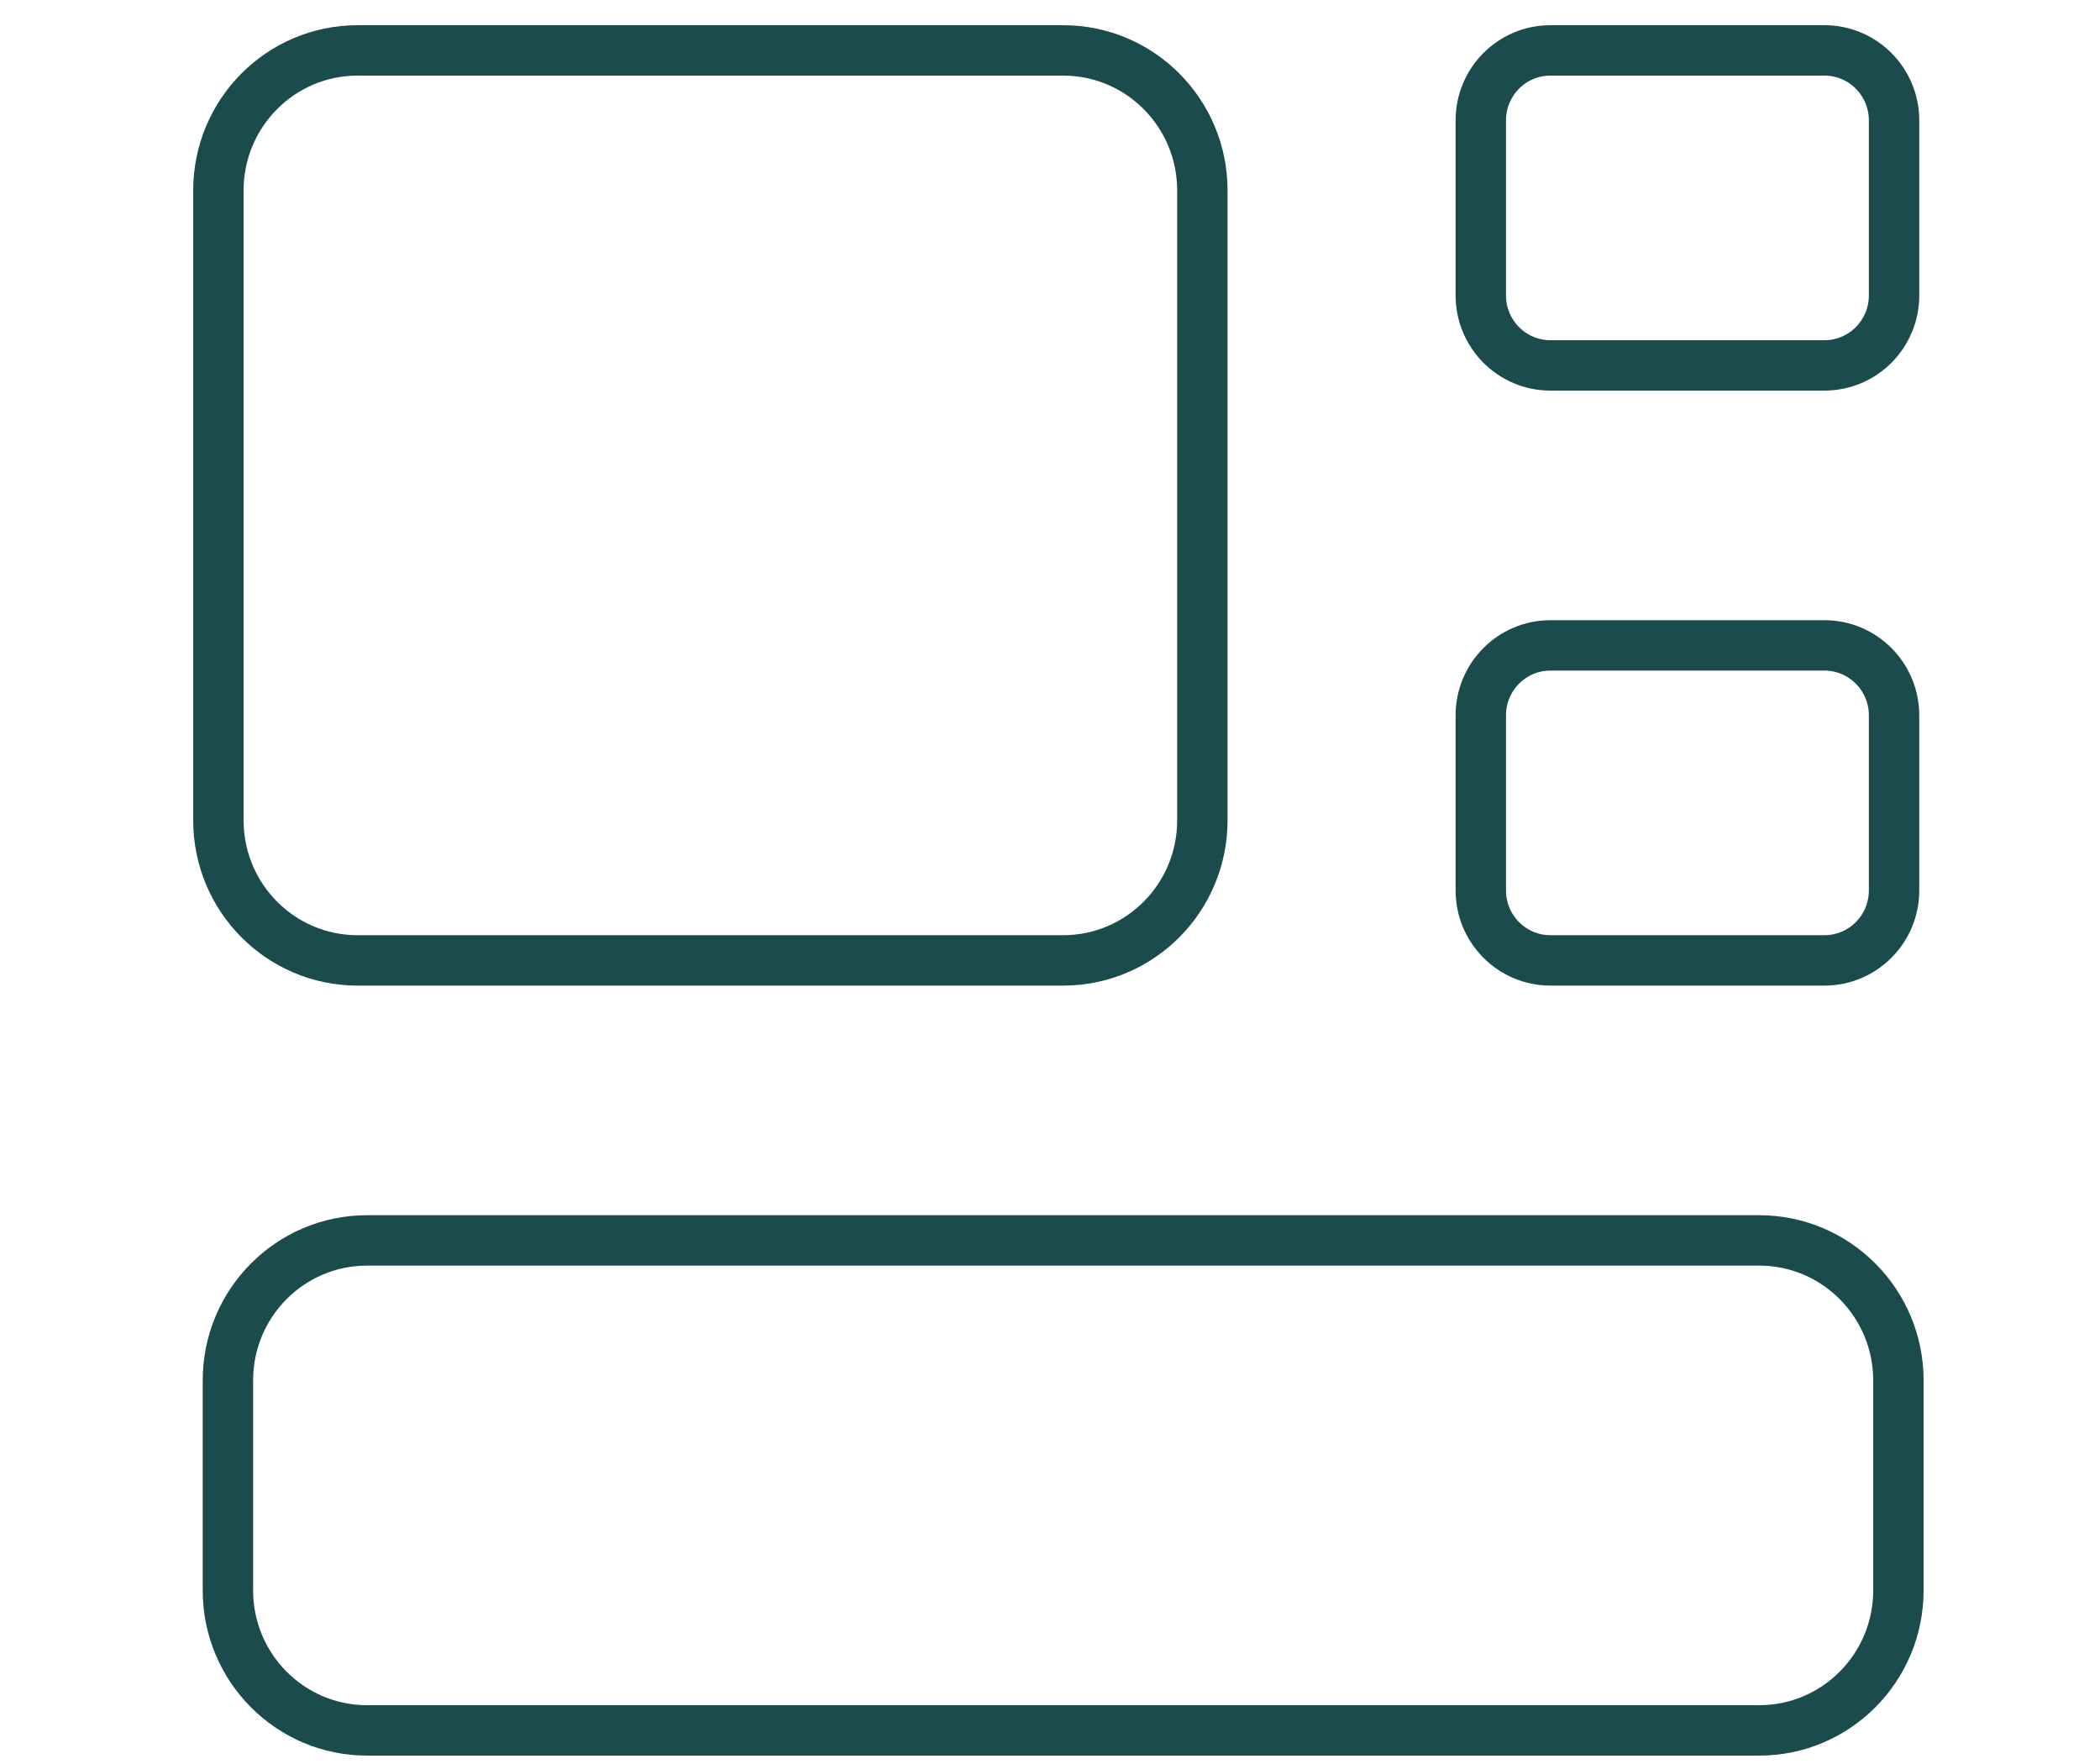
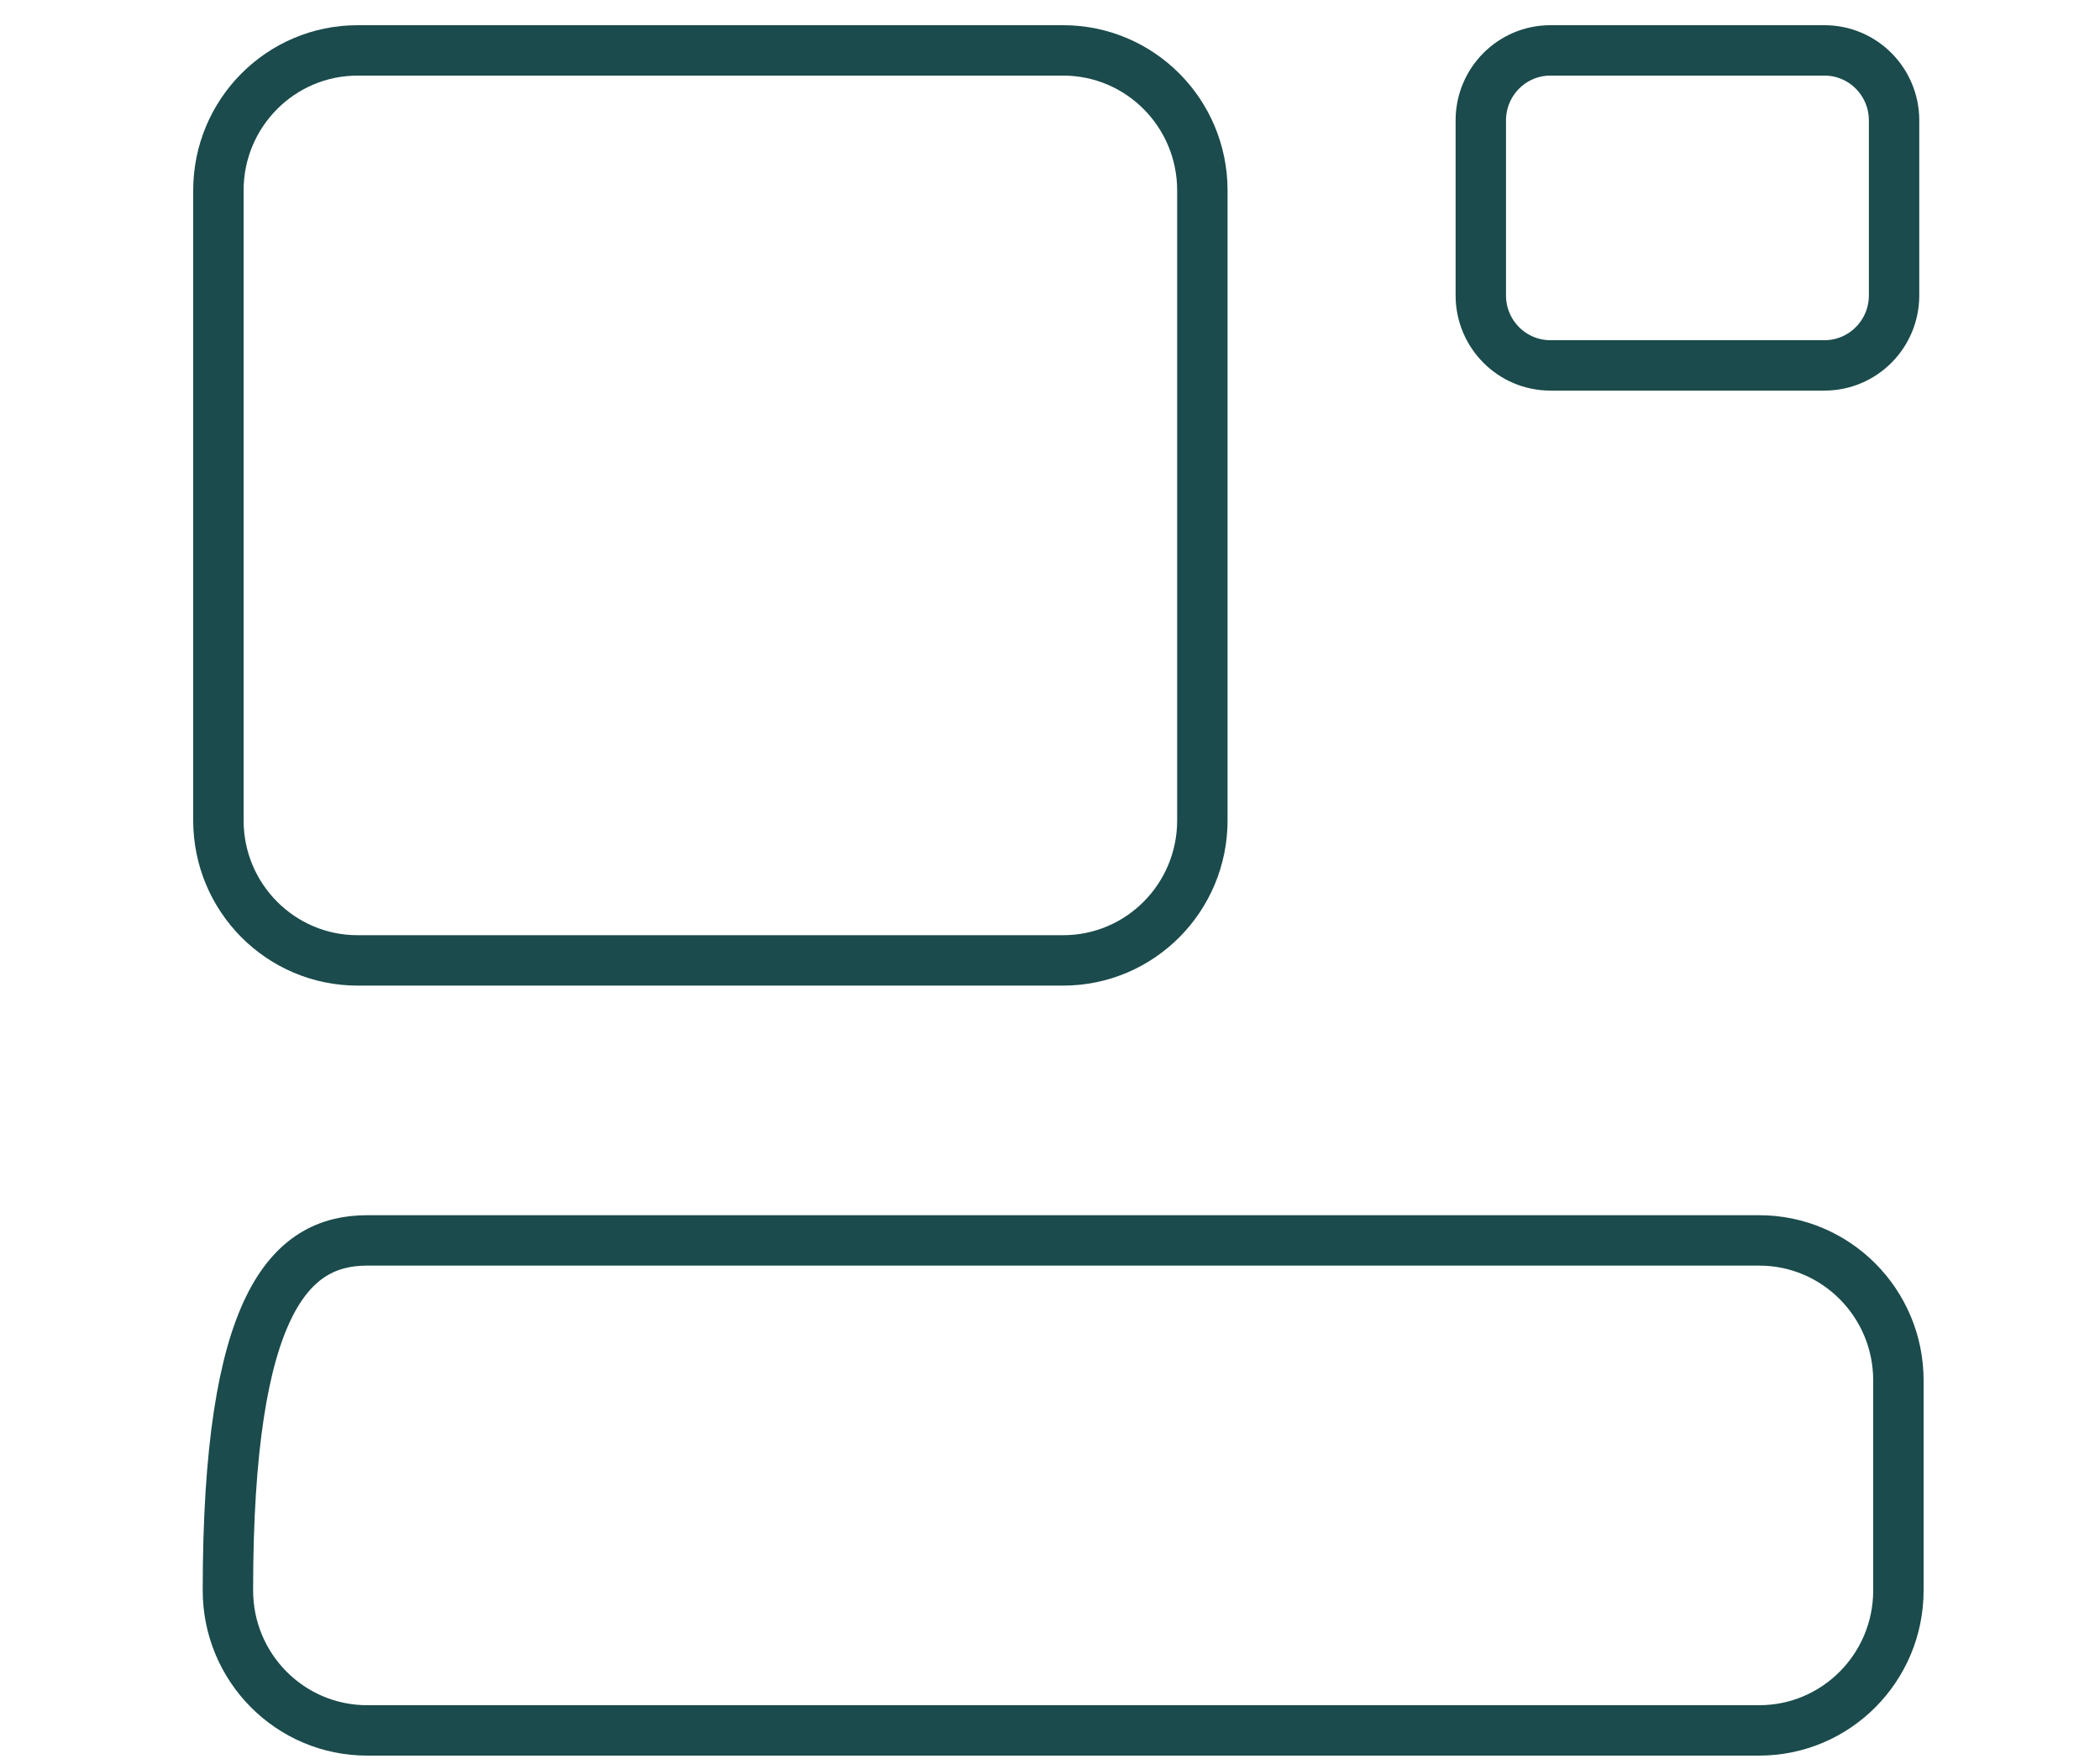
<svg xmlns="http://www.w3.org/2000/svg" width="125" height="105" viewBox="0 0 125 105" fill="none">
-   <path d="M104.714 73.834C109.29 73.834 113 77.564 113 82.167V94.667C113 99.269 109.29 103 104.714 103H21.852C17.276 103 13.566 99.269 13.566 94.667V82.167C13.566 77.564 17.276 73.834 21.852 73.834H104.714Z" stroke="#1B4B4C" stroke-width="3" stroke-linecap="round" stroke-linejoin="round" />
+   <path d="M104.714 73.834C109.29 73.834 113 77.564 113 82.167V94.667C113 99.269 109.29 103 104.714 103H21.852C17.276 103 13.566 99.269 13.566 94.667C13.566 77.564 17.276 73.834 21.852 73.834H104.714Z" stroke="#1B4B4C" stroke-width="3" stroke-linecap="round" stroke-linejoin="round" />
  <path d="M63.283 3C67.86 3 71.569 6.731 71.569 11.333V48.833C71.569 53.436 67.86 57.167 63.283 57.167H21.286C16.71 57.167 13 53.436 13 48.833L13 11.333C13 6.731 16.71 3 21.286 3H63.283Z" stroke="#1B4B4C" stroke-width="3" stroke-linecap="round" stroke-linejoin="round" />
  <path d="M108.598 3C110.887 3 112.742 4.865 112.742 7.167V17.583C112.742 19.884 110.887 21.75 108.598 21.75H92.286C89.998 21.75 88.143 19.884 88.143 17.583V7.167C88.143 4.865 89.998 3 92.286 3H108.598Z" stroke="#1B4B4C" stroke-width="3" stroke-linecap="round" stroke-linejoin="round" />
-   <path d="M108.598 38.416C110.887 38.416 112.742 40.282 112.742 42.583V53C112.742 55.301 110.887 57.166 108.598 57.166H92.286C89.998 57.166 88.143 55.301 88.143 53V42.583C88.143 40.282 89.998 38.416 92.286 38.416H108.598Z" stroke="#1B4B4C" stroke-width="3" stroke-linecap="round" stroke-linejoin="round" />
</svg>